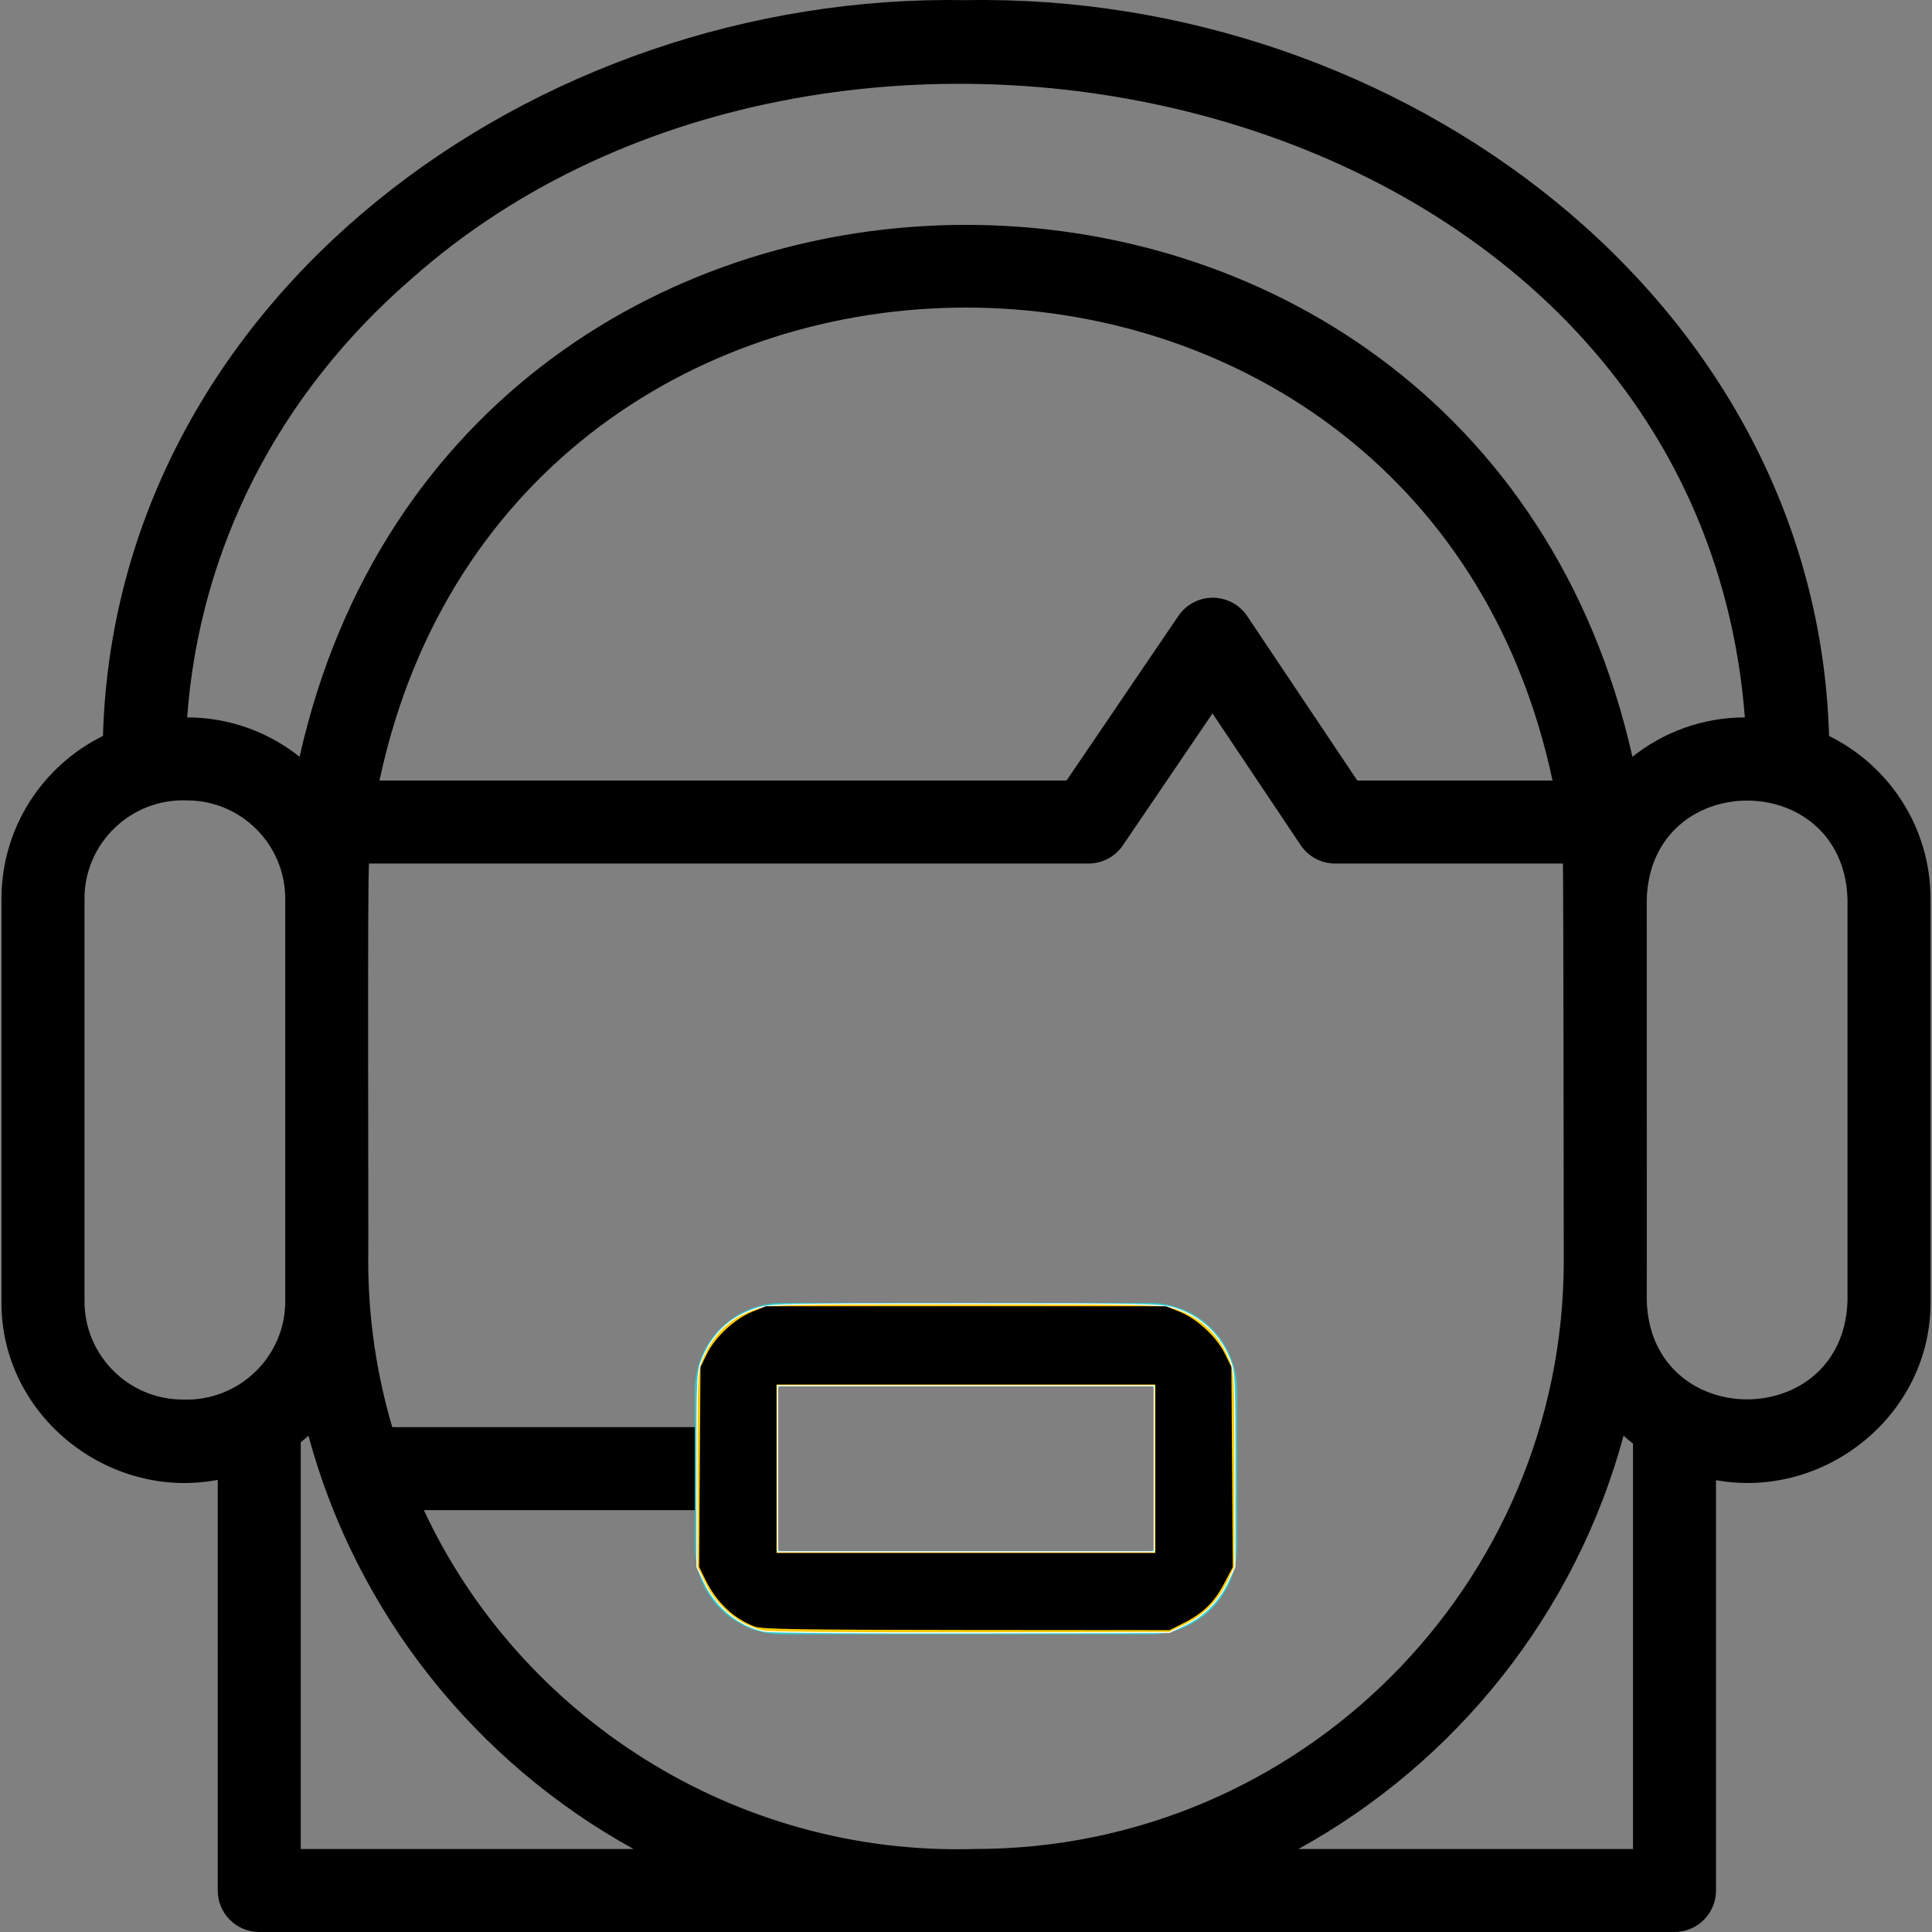
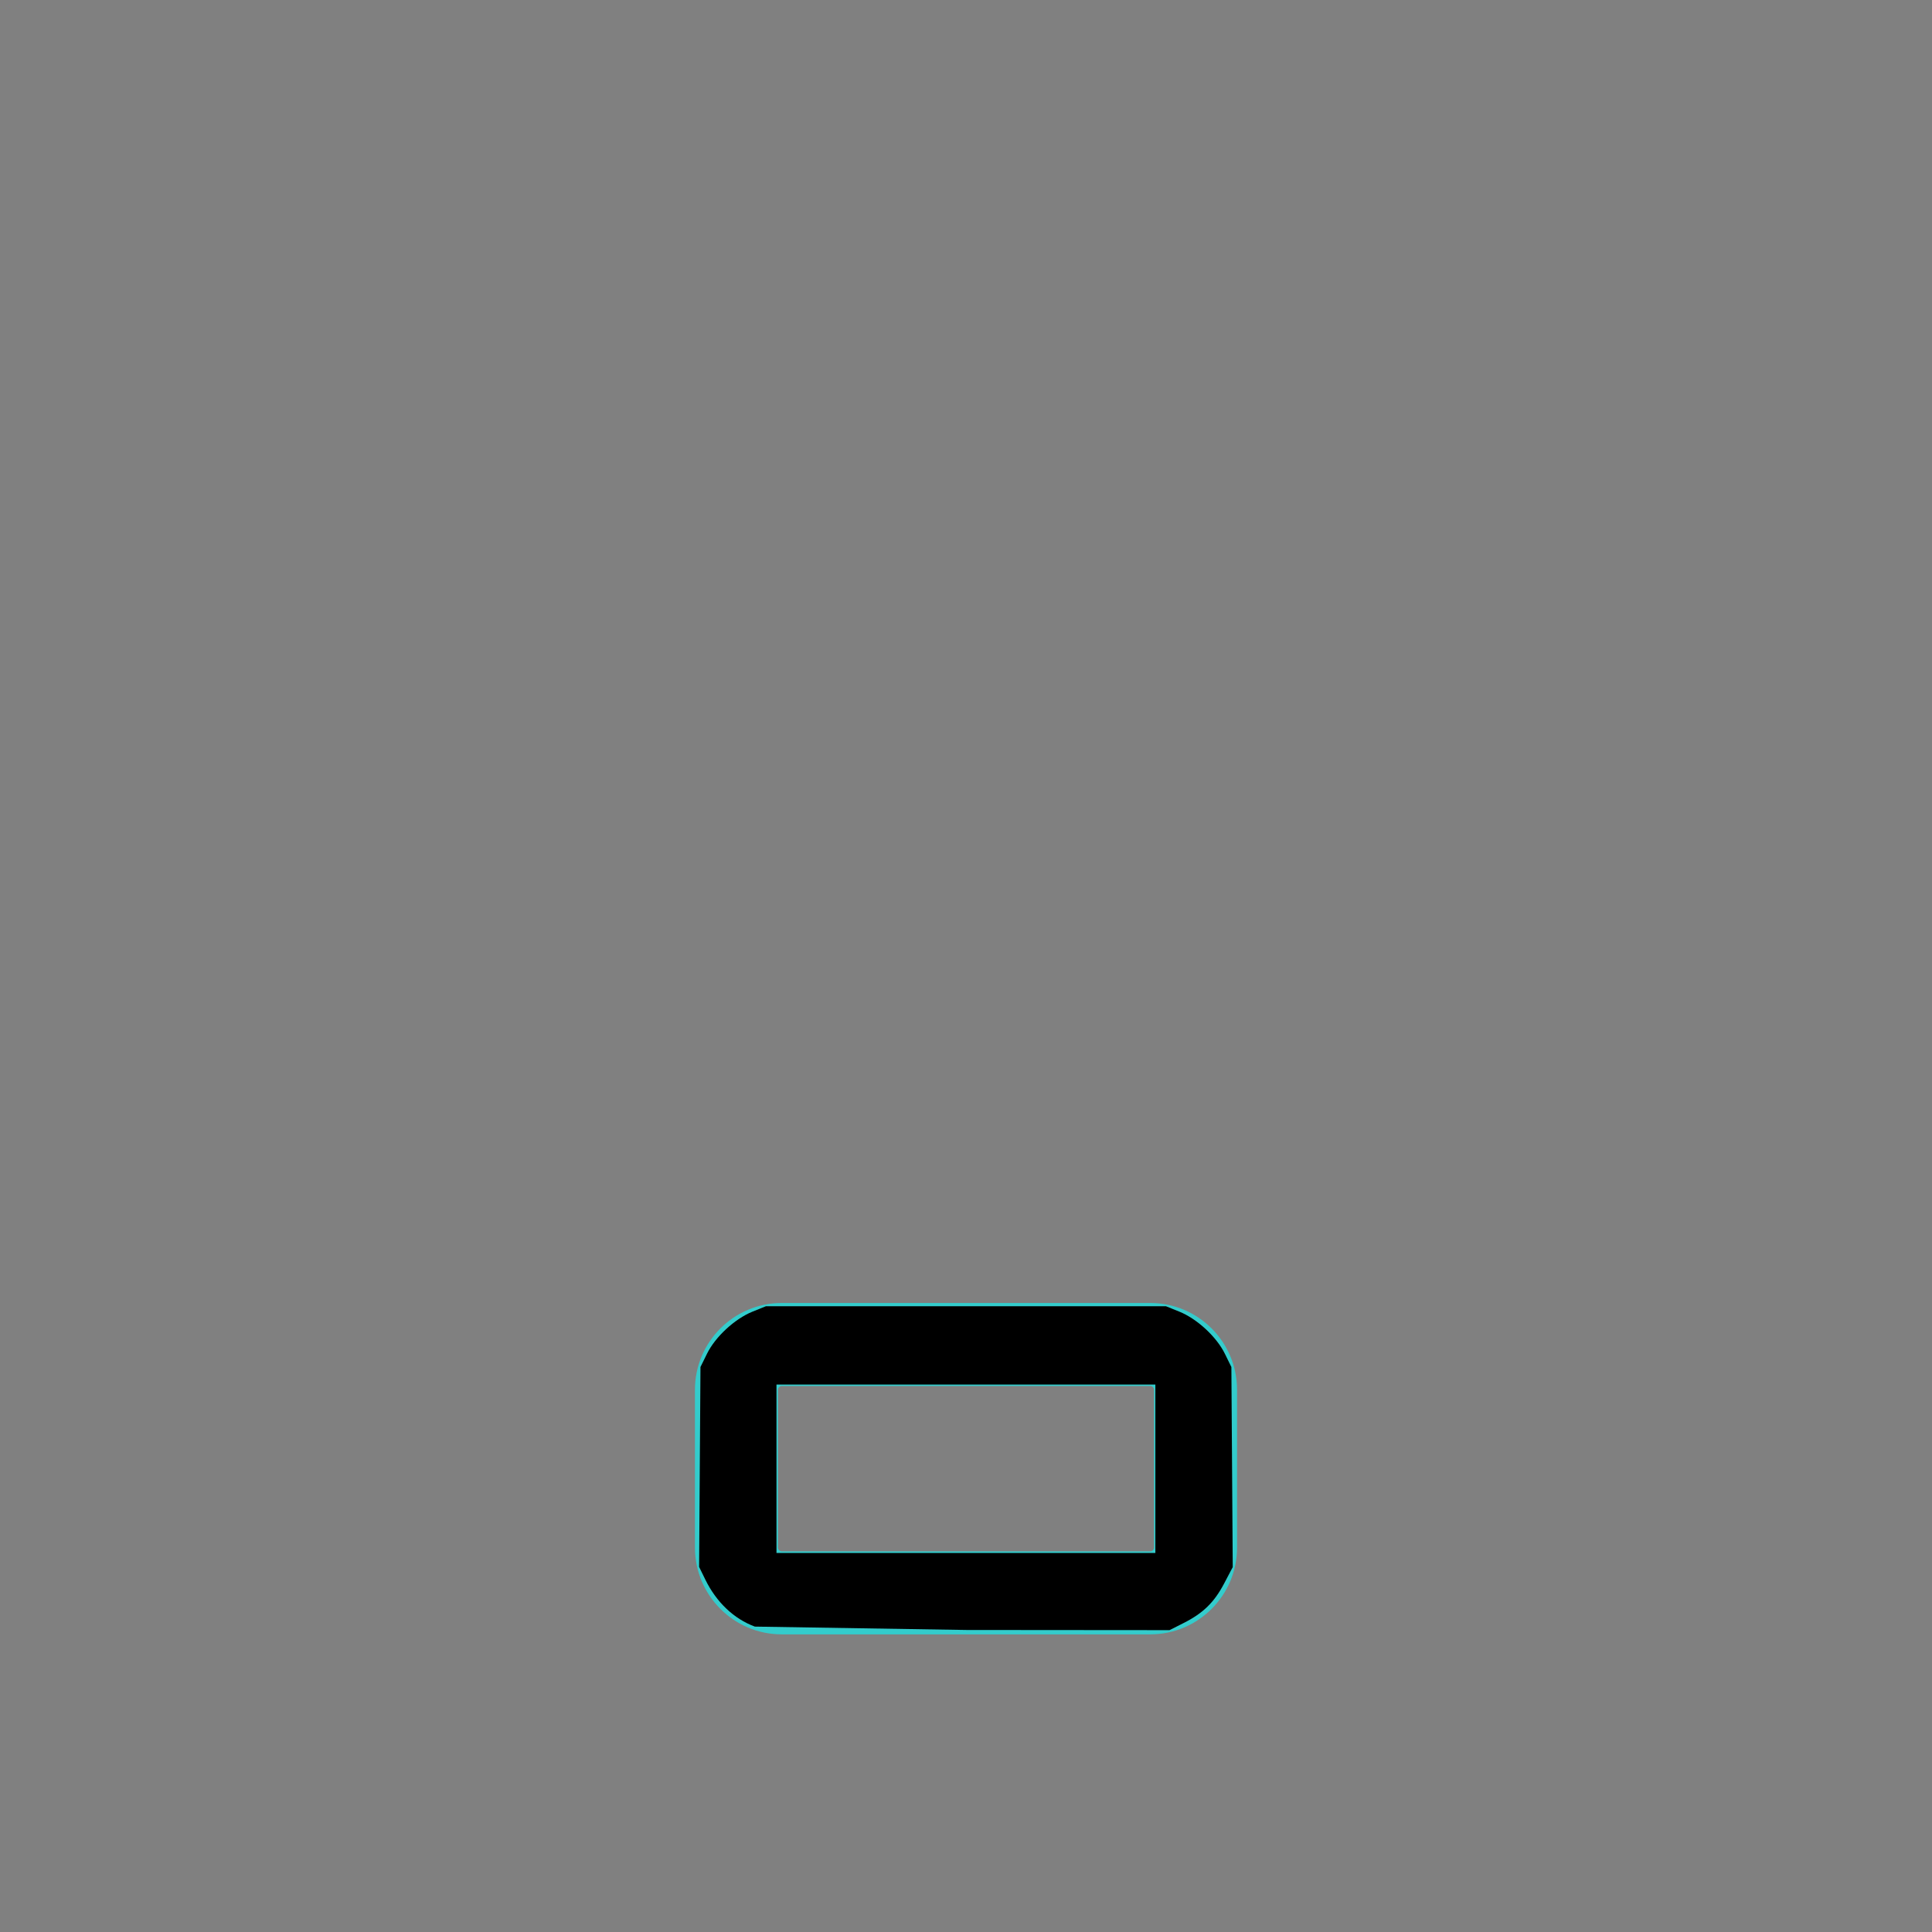
<svg xmlns="http://www.w3.org/2000/svg" xmlns:ns1="http://sodipodi.sourceforge.net/DTD/sodipodi-0.dtd" xmlns:ns2="http://www.inkscape.org/namespaces/inkscape" version="1.1" id="Capa_1" x="0px" y="0px" viewBox="0 0 512.04 512.04" style="enable-background:new 0 0 512.04 512.04;" xml:space="preserve" width="512" height="512" ns1:docname="tech-support.svg" ns2:version="1.3.1 (9b9bdc1480, 2023-11-25, custom)">
  <rect x="0" y="0" width="512.04" height="512.04" fill="#808080" stroke="none" />
  <defs id="defs7964" />
  <ns1:namedview id="namedview7962" pagecolor="#ffffff" bordercolor="#000000" borderopacity="0.25" ns2:showpageshadow="2" ns2:pageopacity="0.0" ns2:pagecheckerboard="0" ns2:deskcolor="#d1d1d1" showgrid="false" ns2:zoom="1.6132812" ns2:cx="111.26393" ns2:cy="255.69008" ns2:window-width="2490" ns2:window-height="1403" ns2:window-x="1920" ns2:window-y="0" ns2:window-maximized="1" ns2:current-layer="Capa_1" />
  <g id="g7959">
-     <path d="M484.761,195.055C481.356,78.992,370.56-2.079,256.019,0.041C141.504-2.097,30.655,79.009,27.286,195.052   c-15.913,7.838-26.891,24.221-26.891,43.125v106.701c-0.313,29.998,28.077,52.876,57.313,47.338V501.04c0,6.075,4.925,11,11,11   h375.088c6.075,0,11-4.925,11-11V392.298c29.129,5.203,57.142-17.592,56.848-47.421c0,0,0-106.701,0-106.701   C511.645,219.275,500.67,202.894,484.761,195.055z M75.595,344.877c0.035,14.779-12.417,26.633-27.154,26.045   c-14.362,0-26.046-11.684-26.046-26.045V238.176c-0.035-14.779,12.417-26.634,27.154-26.046c14.361,0,26.045,11.685,26.045,26.046   C75.61,244.058,75.584,342.126,75.595,344.877z M49.599,190.132c3.298-44.737,24.13-85.66,59.536-116.305   C222.972-27.17,449.482,24.459,462.446,190.132c-11.257,0.01-21.612,3.921-29.806,10.439c-42.234-188.031-311.083-187.897-353.24,0   C71.207,194.054,60.854,190.143,49.599,190.132z M411.468,206.863h-51.743l-29.17-43.569c-2.035-3.038-5.446-4.867-9.103-4.88   c-3.655-0.013-7.081,1.793-9.136,4.818l-29.646,43.631H100.572C136.206,39.678,375.901,39.796,411.468,206.863z M79.709,490.04   v-107.8c0.693-0.561,1.375-1.136,2.036-1.733c12.729,47.077,44.334,86.475,86.164,109.533H79.709z M112.337,400.243h71.845v-22   h-80.216c-4.139-14.001-6.372-28.811-6.372-44.136c0.124-5.817-0.28-101.705,0.226-105.244h190.674   c3.644,0,7.051-1.804,9.099-4.818l23.753-34.959l23.365,34.897c2.042,3.05,5.47,4.88,9.141,4.88h60.368   c0.147,2.77,0.226,105.244,0.226,105.244c0,85.979-69.949,155.928-155.928,155.928   C194.727,491.987,137.777,454.802,112.337,400.243z M432.797,490.04h-88.665c41.83-23.058,73.435-62.456,86.164-109.533   c0.807,0.73,1.646,1.424,2.501,2.099V490.04z M489.645,344.877c-1.211,34.646-51.974,34.681-53.2,0   c0.054-2.356-0.039-101.184,0-106.701c1.208-34.642,51.972-34.687,53.2,0C489.645,238.176,489.645,344.877,489.645,344.877z" id="path7955" />
    <path style="fill:#33CCCC;" d="M304.858,433.156h-97.675c-12.682,0-23-10.317-23-23V368.33c0-12.683,10.318-23,23-23h97.675   c12.682,0,23,10.317,23,23v41.826C327.858,422.838,317.54,433.156,304.858,433.156z M207.183,367.33c-0.523,0-1,0.477-1,1v41.826   c0,0.523,0.477,1,1,1h97.675c0.523,0,1-0.477,1-1V368.33c0-0.523-0.477-1-1-1H207.183z" id="path7957" />
  </g>
-   <path style="fill:#ffcc00;stroke:#ffffff;stroke-width:0.298" d="m 202.603,432.334 c -6.64,-1.34 -12.806,-6.361 -15.968,-13.003 l -1.918,-4.029 v -25.724 c 0,-23.796 0.088,-25.956 1.18,-28.823 2.693,-7.071 7.567,-11.746 14.536,-13.944 3.811,-1.202 5.623,-1.243 55.577,-1.243 48.483,0 51.862,0.07 55.318,1.146 6.939,2.16 12.158,7.118 14.781,14.041 1.084,2.86 1.174,5.083 1.174,28.823 v 25.724 l -1.927,4.029 c -2.439,5.101 -6.261,8.919 -11.4,11.39 l -4.029,1.937 -52.378,0.097 c -28.808,0.053 -53.534,-0.136 -54.947,-0.421 z M 305.898,389.269 V 367.264 H 256 206.102 v 22.005 22.005 H 256 305.898 Z" id="path8083" transform="scale(1)" />
-   <path style="fill:#000000;stroke-width:0.241" d="m 200.066,431.1 c -5.531,-2.032 -10.19,-6.45 -13.127,-12.448 l -1.652,-3.374 0.18,-26.487 0.18,-26.487 1.732,-3.527 c 2.202,-4.484 7.359,-9.252 12.062,-11.151 l 3.562,-1.438 h 52.998 52.998 l 3.562,1.438 c 4.703,1.899 9.86,6.666 12.062,11.151 l 1.732,3.527 0.18,26.515 0.18,26.515 -2.269,4.317 c -2.64,5.024 -5.575,7.89 -10.763,10.508 l -3.72,1.878 -53.79,-0.044 c -43.978,-0.036 -54.213,-0.199 -56.107,-0.895 z m 106.142,-41.832 v -22.315 h -50.208 -50.208 v 22.315 22.315 h 50.208 50.208 z" id="path1" transform="scale(1)" />
+   <path style="fill:#000000;stroke-width:0.241" d="m 200.066,431.1 c -5.531,-2.032 -10.19,-6.45 -13.127,-12.448 l -1.652,-3.374 0.18,-26.487 0.18,-26.487 1.732,-3.527 c 2.202,-4.484 7.359,-9.252 12.062,-11.151 l 3.562,-1.438 h 52.998 52.998 l 3.562,1.438 c 4.703,1.899 9.86,6.666 12.062,11.151 l 1.732,3.527 0.18,26.515 0.18,26.515 -2.269,4.317 c -2.64,5.024 -5.575,7.89 -10.763,10.508 l -3.72,1.878 -53.79,-0.044 z m 106.142,-41.832 v -22.315 h -50.208 -50.208 v 22.315 22.315 h 50.208 50.208 z" id="path1" transform="scale(1)" />
</svg>